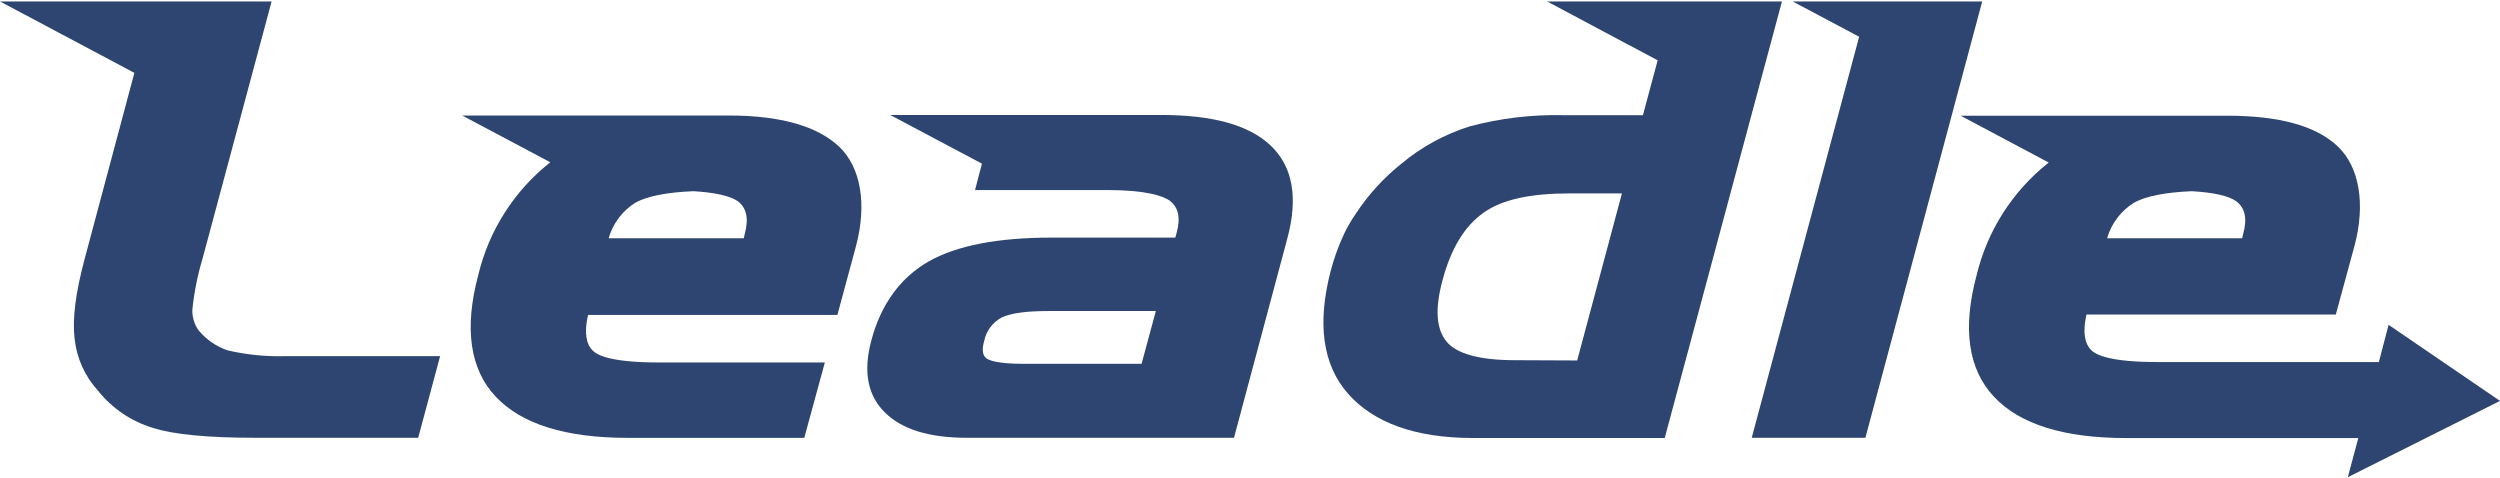
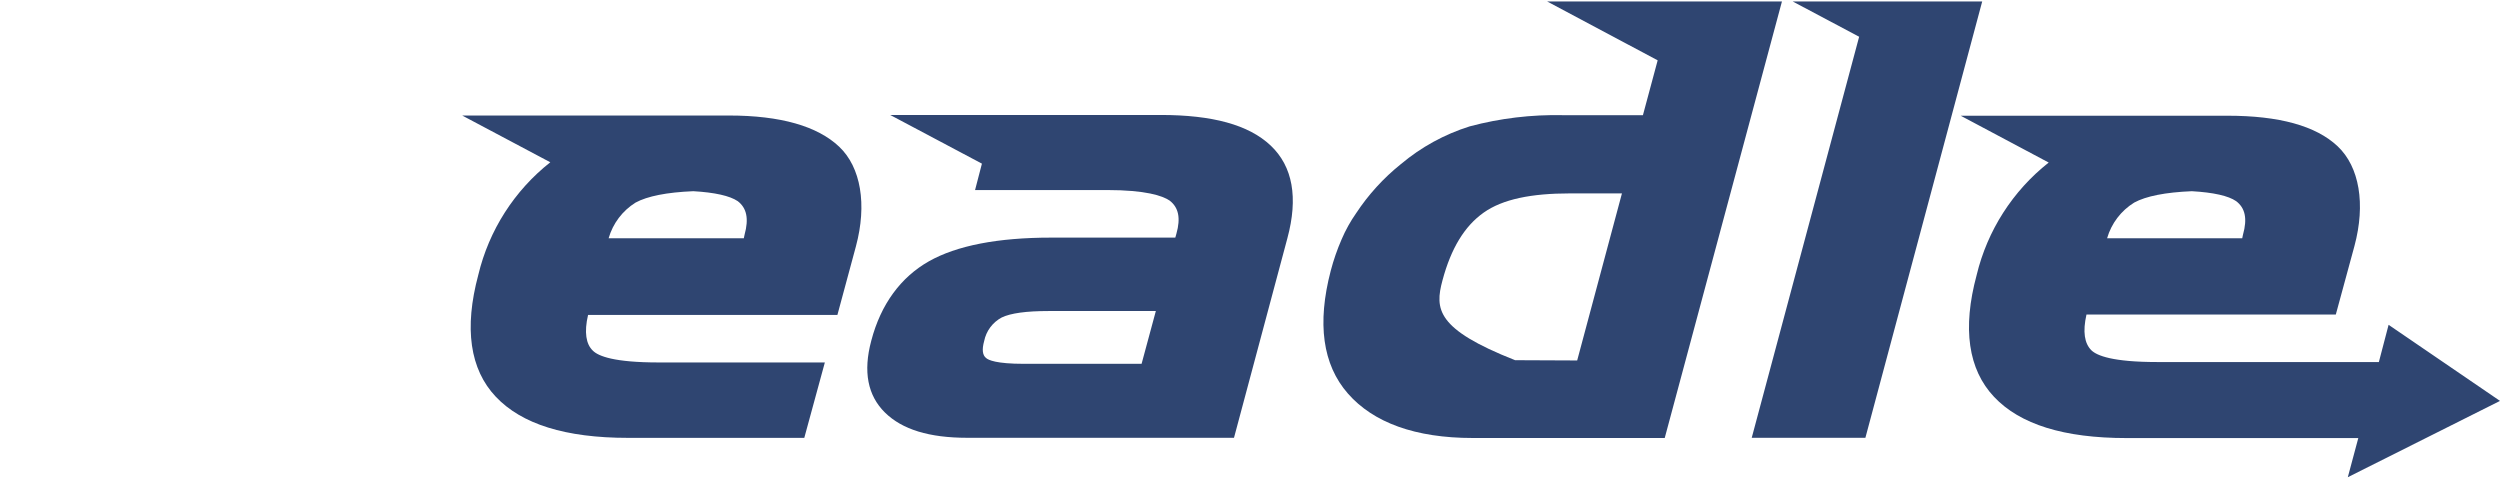
<svg xmlns="http://www.w3.org/2000/svg" width="392" height="75" viewBox="0 0 392 75" fill="none">
-   <path d="M35.624 54.919C33.858 54.299 32.296 53.206 31.109 51.759C30.451 50.815 30.119 49.683 30.163 48.534C30.446 45.809 30.986 43.117 31.775 40.493L42.589 0.226H0L21.069 11.427L13.286 40.547C11.846 45.922 11.33 49.996 11.695 53.092C12.017 56.151 13.313 59.027 15.393 61.294C17.589 64.034 20.56 66.049 23.918 67.077C27.218 68.152 32.7 68.646 40.214 68.646H65.572L69.011 55.844H44.621C41.595 55.924 38.571 55.613 35.624 54.919Z" fill="#2F4571" />
  <path d="M181.988 18.027H139.582L153.965 25.659L152.89 29.798H173.561C179.666 29.798 182.289 30.701 183.386 31.442C184.794 32.517 185.159 34.173 184.461 36.645L184.289 37.258H164.811C156.458 37.258 150.009 38.505 145.644 40.977C141.28 43.45 138.12 47.663 136.615 53.425C135.314 58.273 136.056 62.025 138.765 64.691C141.474 67.356 145.72 68.646 151.664 68.646H193.49L201.853 37.387C203.584 30.991 202.702 26.089 199.241 22.821C195.78 19.554 190.093 18.027 181.988 18.027ZM164.381 48.77H181.236L179 57.048H160.586C156.157 57.048 154.986 56.446 154.642 56.155C154.051 55.715 153.943 54.812 154.319 53.468C154.476 52.688 154.805 51.953 155.281 51.315C155.757 50.678 156.368 50.154 157.071 49.781C158.469 49.104 160.941 48.77 164.381 48.77Z" fill="#2F4571" />
-   <path d="M242.583 0.226L259.922 9.46L257.611 18.059H245.087C240.153 17.951 235.227 18.54 230.458 19.812C226.496 21.055 222.821 23.072 219.644 25.745C216.931 27.922 214.573 30.508 212.656 33.41C211.753 34.699 210.985 36.079 210.367 37.527C209.671 39.125 209.1 40.775 208.658 42.461C206.508 50.684 207.368 57.166 211.356 61.713C215.344 66.26 221.901 68.678 230.93 68.678H261.029L279.41 0.226H242.583ZM237.563 56.478C232.038 56.478 228.415 55.5 226.813 53.554C225.212 51.608 224.965 48.47 226.179 43.966C227.523 38.935 229.641 35.463 232.629 33.345C235.617 31.227 240.111 30.325 246.162 30.325H254.321L247.302 56.521L237.563 56.478Z" fill="#2F4571" />
+   <path d="M242.583 0.226L259.922 9.46L257.611 18.059H245.087C240.153 17.951 235.227 18.54 230.458 19.812C226.496 21.055 222.821 23.072 219.644 25.745C216.931 27.922 214.573 30.508 212.656 33.41C211.753 34.699 210.985 36.079 210.367 37.527C209.671 39.125 209.1 40.775 208.658 42.461C206.508 50.684 207.368 57.166 211.356 61.713C215.344 66.26 221.901 68.678 230.93 68.678H261.029L279.41 0.226H242.583ZM237.563 56.478C225.212 51.608 224.965 48.47 226.179 43.966C227.523 38.935 229.641 35.463 232.629 33.345C235.617 31.227 240.111 30.325 246.162 30.325H254.321L247.302 56.521L237.563 56.478Z" fill="#2F4571" />
  <path d="M281.087 0.226L291.514 5.762L274.67 68.646H292.493L310.81 0.226H281.087Z" fill="#2F4571" />
  <path d="M392 62.863L374.532 50.931L373.006 56.768H338.263C331.266 56.768 328.793 55.769 327.923 54.919C326.848 53.844 326.547 52.028 327.159 49.319H366.255L369.179 38.569C370.942 32.001 369.964 26.165 366.545 22.94C363.127 19.715 357.355 18.145 349.271 18.145H307.434L321.236 25.487C315.598 29.933 311.619 36.146 309.939 43.127C307.681 51.49 308.606 57.929 312.68 62.24C316.754 66.55 323.634 68.689 333.448 68.689H369.781L368.136 74.827L392 62.863ZM330.395 37.355C331.068 35.029 332.581 33.037 334.641 31.765C336.49 30.755 339.532 30.152 343.681 29.981C347.067 30.174 349.411 30.701 350.625 31.539C352.044 32.614 352.41 34.27 351.7 36.796L351.582 37.355H330.395Z" fill="#2F4571" />
  <path d="M114.309 18.113H72.473L86.286 25.444C80.648 29.893 76.672 36.111 74.999 43.095C72.752 51.469 73.677 57.908 77.74 62.207C81.803 66.507 88.661 68.657 98.486 68.657H126.112L129.337 56.833H103.291C96.283 56.833 93.821 55.844 92.961 54.984C91.886 53.973 91.574 52.092 92.209 49.383H131.304L134.207 38.634C135.97 32.066 134.991 26.229 131.584 23.004C128.176 19.779 122.393 18.113 114.309 18.113ZM95.433 37.355C96.101 35.033 97.607 33.041 99.658 31.765C101.518 30.755 104.56 30.152 108.709 29.98C112.084 30.174 114.428 30.701 115.675 31.539C117.083 32.614 117.438 34.28 116.75 36.796L116.631 37.355H95.433Z" fill="#2F4571" />
</svg>